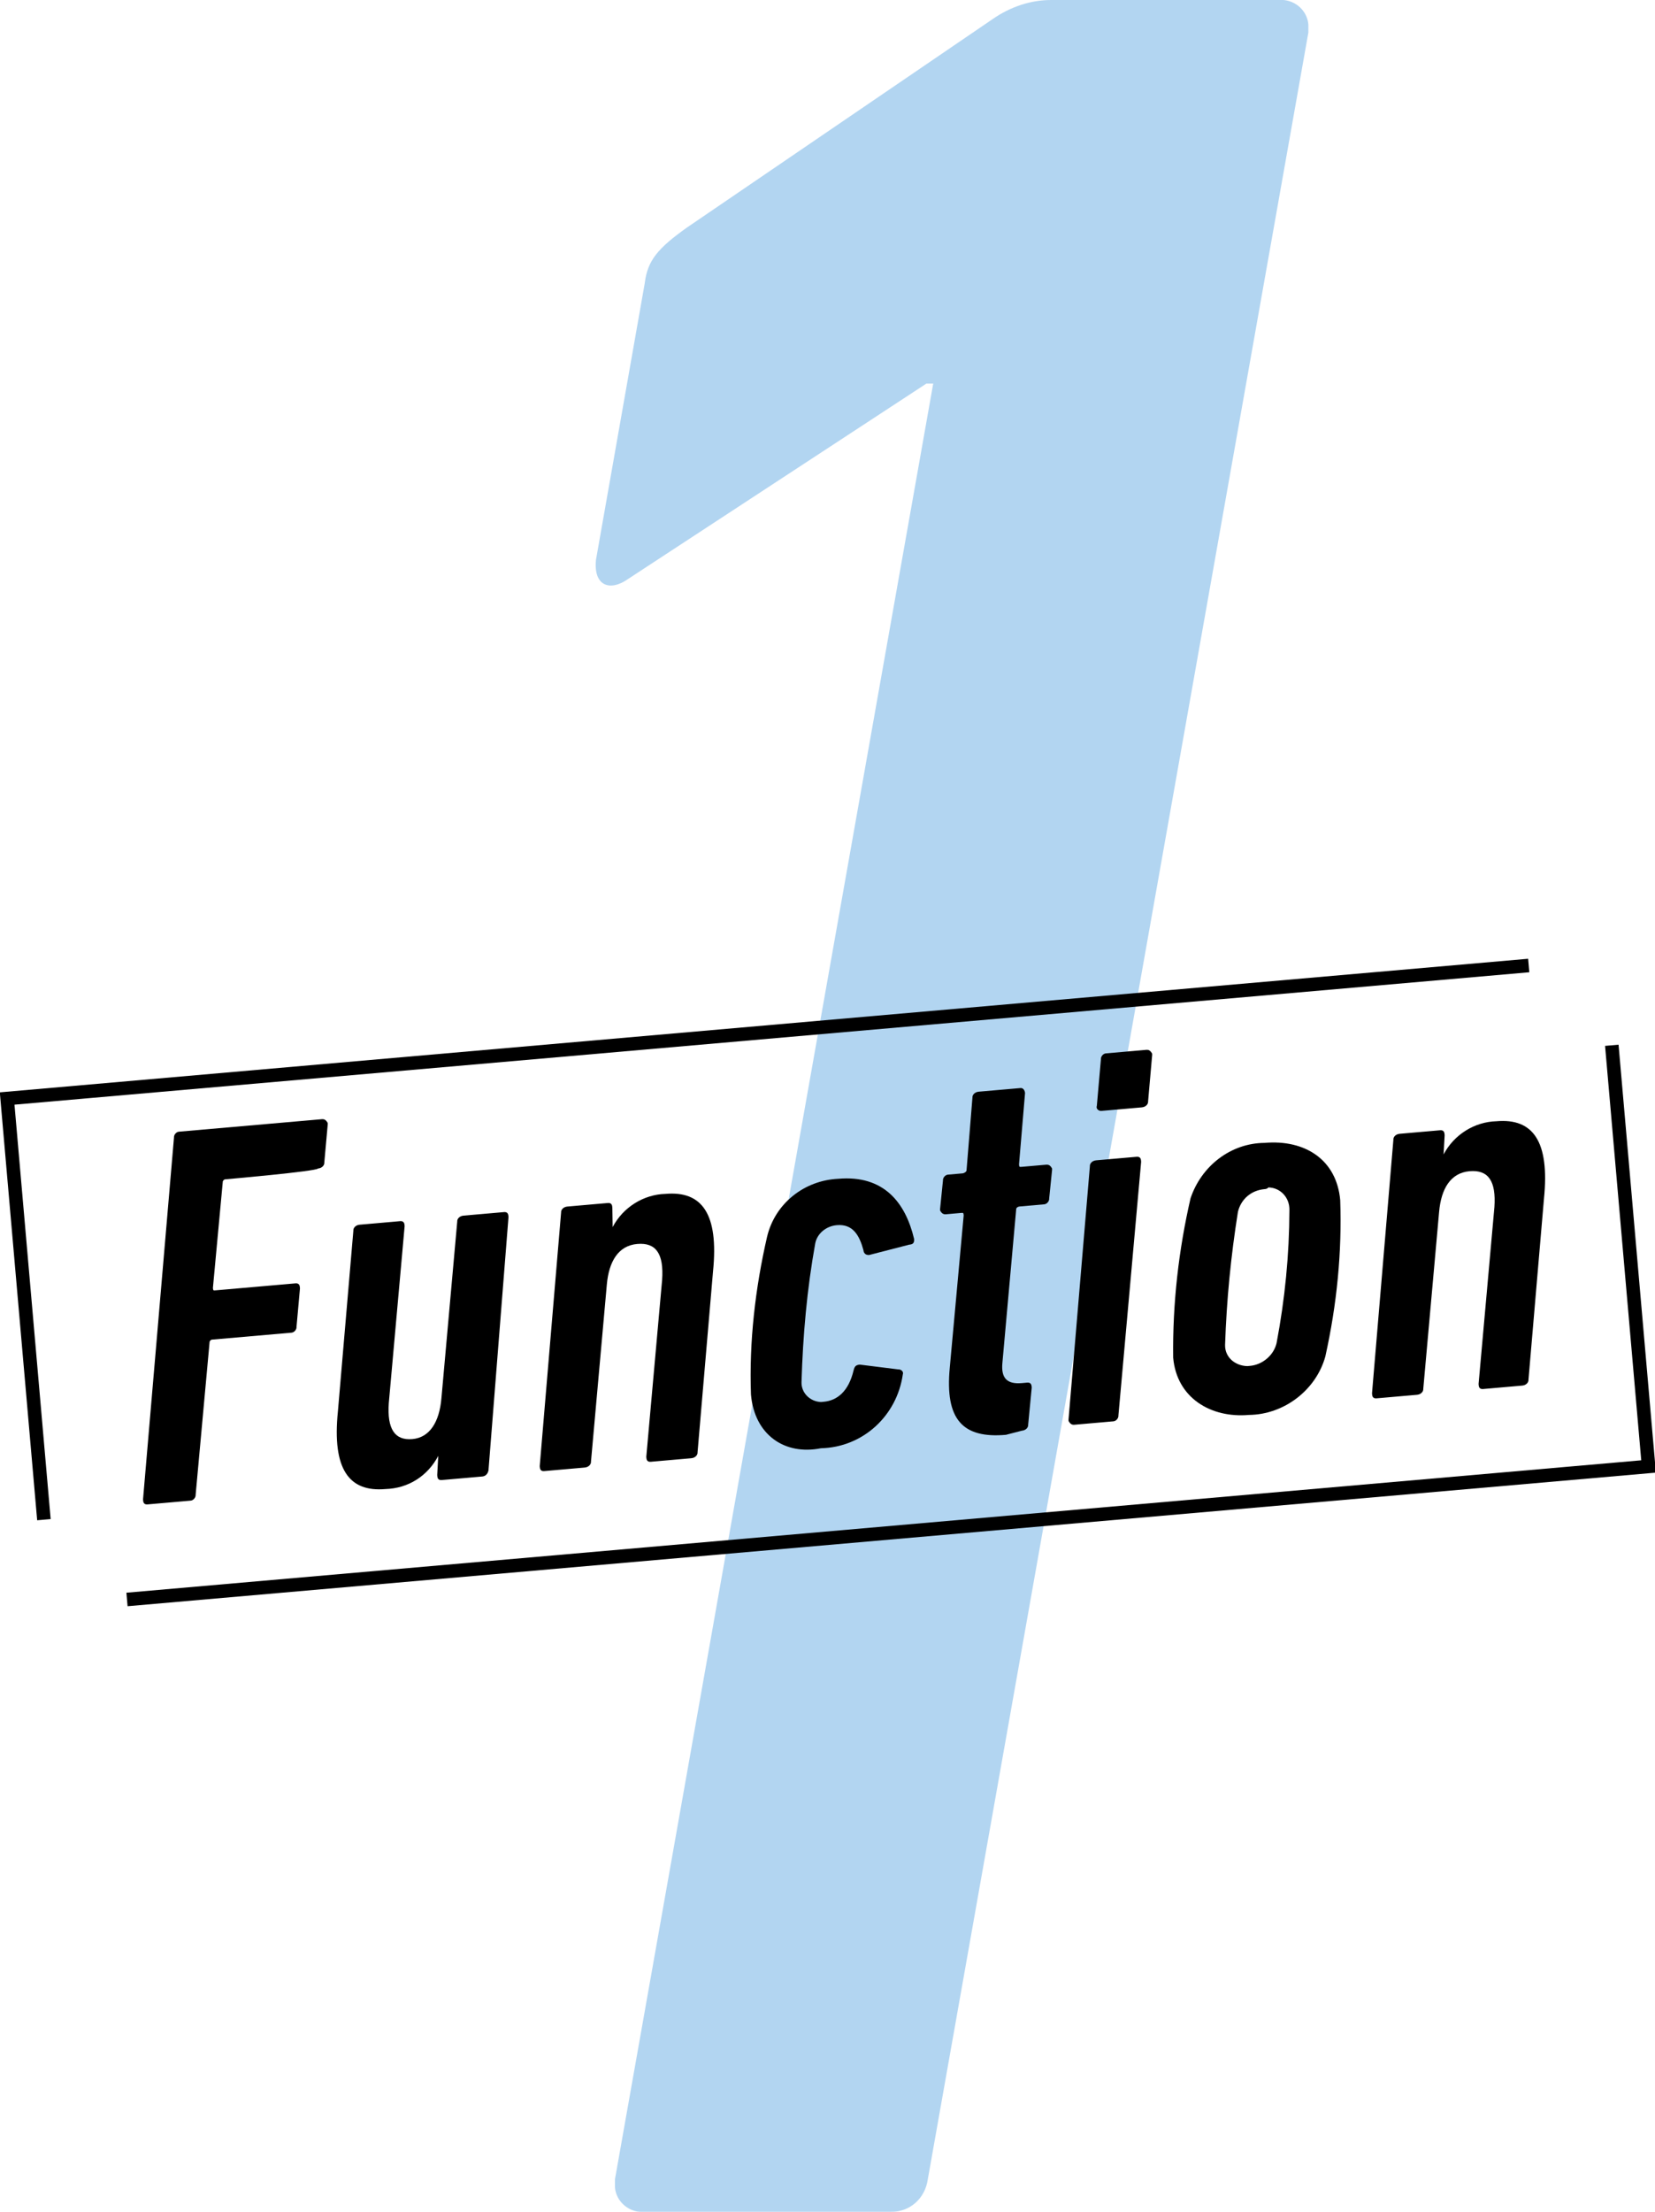
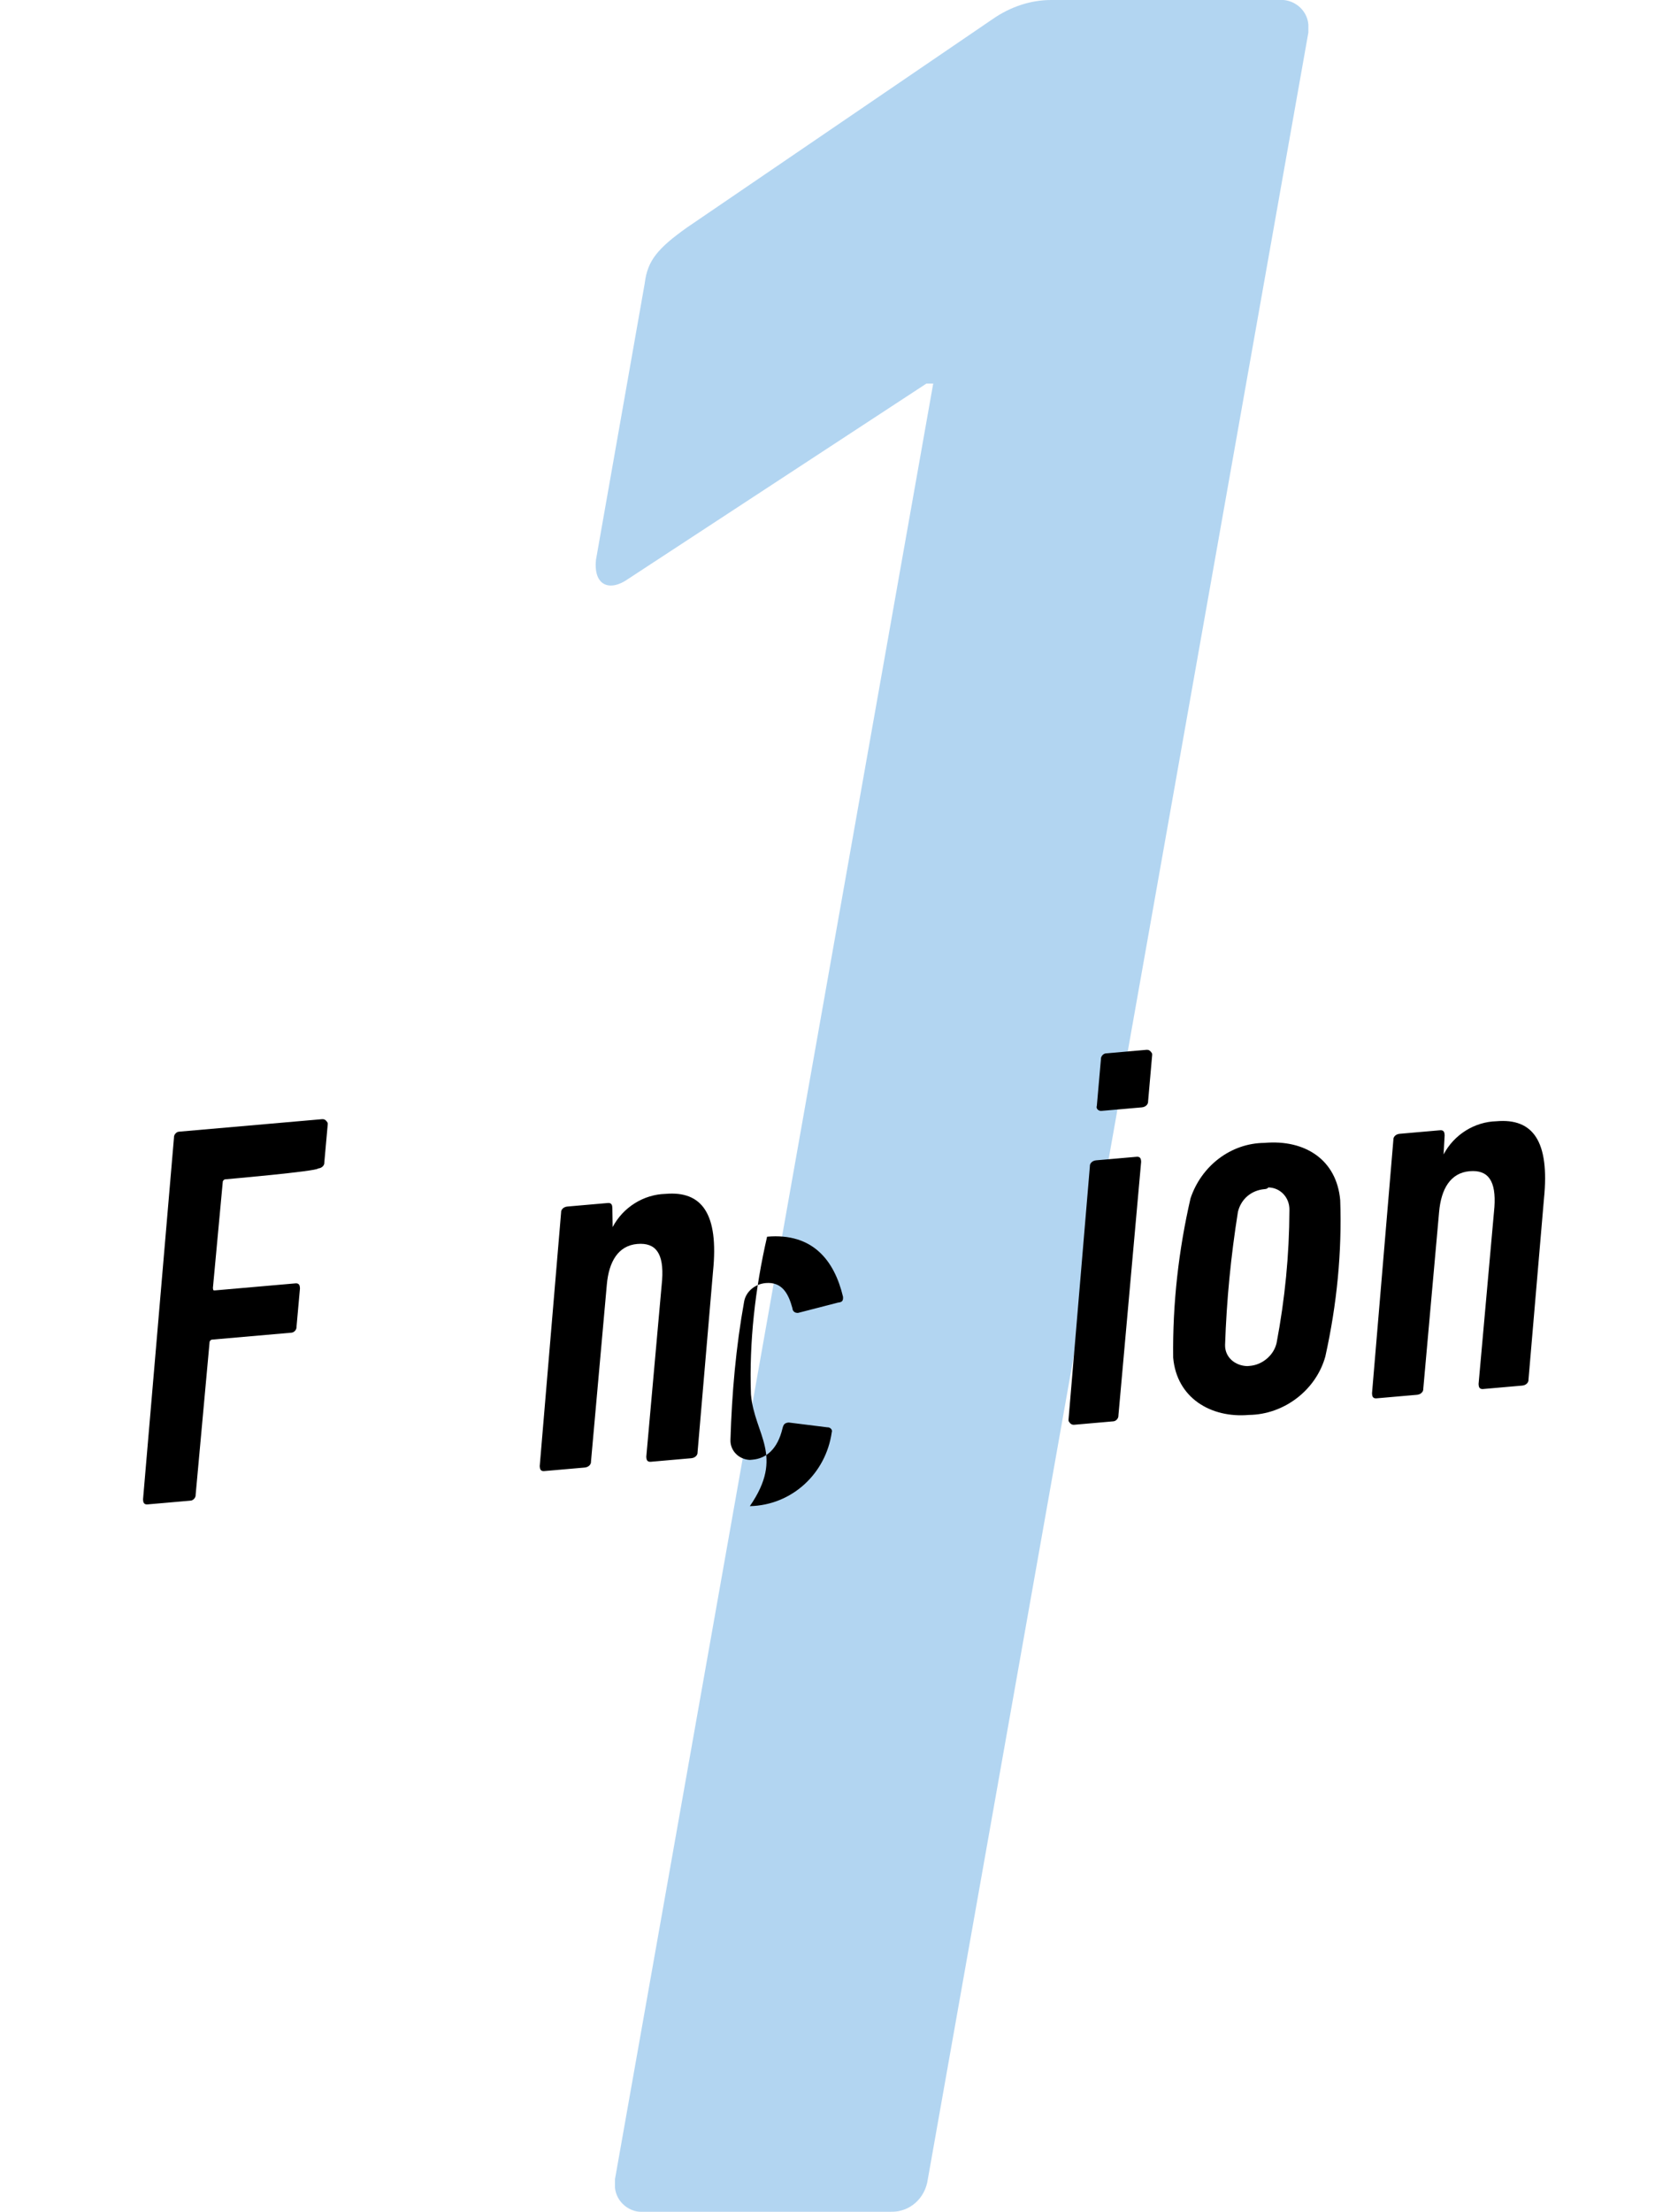
<svg xmlns="http://www.w3.org/2000/svg" version="1.1" id="レイヤー_1" x="0px" y="0px" viewBox="0 0 122.2 163.2" style="enable-background:new 0 0 122.2 163.2;" xml:space="preserve">
  <style type="text/css">
	.st0{opacity:0.5;}
	.st1{fill:#66ABE3;}
	.st2{fill:none;stroke:#000000;stroke-width:1;stroke-miterlimit:3.999;}
</style>
  <g id="Group_3163" transform="translate(-42.144 -5771)">
    <g id="レイヤー_1_00000026142914214359157670000012229753307529618574_" transform="translate(92.05 5758.2)" class="st0">
      <path id="Path_1758" class="st1" d="M15.9,176H-2.3c-1.1,0.1-2.1-0.7-2.2-1.8c0-0.2,0-0.4,0-0.6L19,41.1h-0.5L-3.5,55.5    c-1.4,1-2.6,0.5-2.4-1.4l3.6-20.4c0.2-1.7,1-2.6,3.1-4.1l22.6-15.4c1.3-0.9,2.8-1.4,4.3-1.4h16.8c1.1-0.1,2.1,0.7,2.2,1.8    c0,0.2,0,0.4,0,0.6L18.6,173.6C18.4,175,17.3,176,15.9,176z" />
    </g>
    <g id="Group_3076" transform="matrix(0.996, -0.087, 0.087, 0.996, -9029.704, 496.369)">
      <g id="レイヤー_1-2" transform="translate(8564.723 6122.443)">
        <g id="Group_3074">
          <path id="Path_2329" d="M24.5,11c-0.1,0-0.2,0.1-0.2,0.2l-1.4,7.7c0,0.2,0,0.2,0.2,0.2h5.9c0.2,0,0.3,0.1,0.3,0.3      c0,0,0,0.1,0,0.1l-0.5,2.8c0,0.2-0.2,0.4-0.4,0.4h-5.9c-0.1,0-0.2,0.1-0.2,0.2c0,0,0,0,0,0l-2,11.1c0,0.2-0.2,0.4-0.4,0.4h-3.2      c-0.2,0-0.3-0.1-0.3-0.3c0,0,0-0.1,0-0.1l4.6-26.4c0-0.2,0.2-0.4,0.4-0.4h10.6c0.2,0,0.3,0.1,0.4,0.3c0,0,0,0.1,0,0.1l-0.5,2.8      c0,0.2-0.2,0.4-0.5,0.4C31.3,11,24.5,11,24.5,11z" />
-           <path id="Path_2330" d="M41.5,34.5h-3c-0.2,0-0.3-0.1-0.3-0.3c0,0,0-0.1,0-0.1l0.2-1.4h0c-0.9,1.4-2.4,2.2-4.1,2.1      c-2.7,0-3.8-1.8-3-6l2.3-13.2c0-0.2,0.2-0.4,0.5-0.4h3c0.2,0,0.3,0.1,0.3,0.3c0,0,0,0.1,0,0.1l-2.3,12.9      c-0.3,1.9,0.2,2.8,1.5,2.8s2.1-1.1,2.4-2.8l2.3-12.9c0-0.2,0.2-0.4,0.5-0.4h3c0.2,0,0.3,0.1,0.3,0.3c0,0,0,0.1,0,0.1L42,34.1      C41.9,34.4,41.7,34.5,41.5,34.5z" />
          <path id="Path_2331" d="M54,34.5c-0.2,0-0.3-0.1-0.3-0.3c0,0,0-0.1,0-0.1L56,21.2c0.3-1.9-0.2-2.8-1.6-2.8s-2.2,1.1-2.5,2.8      l-2.3,12.9c0,0.2-0.2,0.4-0.5,0.4h-3c-0.2,0-0.3-0.1-0.3-0.3c0,0,0-0.1,0-0.1l3.2-18.5c0-0.2,0.2-0.4,0.5-0.4h3      c0.2,0,0.3,0.1,0.3,0.3c0,0,0,0.1,0,0.1L52.7,17h0c0.9-1.4,2.5-2.2,4.1-2.1c2.7,0,3.8,1.8,3,6l-2.3,13.2c0,0.2-0.2,0.4-0.5,0.4      L54,34.5z" />
-           <path id="Path_2332" d="M61.8,30.2c0.2-3.9,1-7.8,2.2-11.5c0.8-2.4,3.1-3.9,5.6-3.8c3.4,0,4.8,2.2,5.2,4.9      c0,0.3-0.1,0.4-0.4,0.4l-3,0.5c-0.2,0-0.4-0.1-0.4-0.4c-0.2-1.1-0.6-2-1.8-2c-0.8,0-1.5,0.5-1.7,1.2c-0.9,3.3-1.5,6.7-1.9,10.1      c-0.1,0.8,0.5,1.5,1.3,1.6c0.1,0,0.1,0,0.2,0c1,0,1.9-0.6,2.4-2.1c0.1-0.3,0.2-0.4,0.5-0.4l2.8,0.6c0.2,0,0.4,0.2,0.3,0.4      c-0.7,3-3.4,5.1-6.5,4.9C63.9,34.9,61.8,33.2,61.8,30.2z" />
-           <path id="Path_2333" d="M80.3,34.8c-3.2,0-4.4-1.5-3.7-5.3l2-11.1c0-0.2,0-0.2-0.2-0.2h-1.1c-0.2,0-0.3-0.1-0.4-0.3      c0,0,0-0.1,0-0.1l0.4-2.1c0-0.2,0.2-0.4,0.4-0.4h1.1c0.1,0,0.3-0.1,0.3-0.2l0.9-5.3c0-0.2,0.2-0.4,0.5-0.4h3.1      c0.2,0,0.3,0.2,0.3,0.4L83,15c0,0.2,0,0.2,0.2,0.2h1.8c0.2,0,0.3,0.1,0.4,0.3c0,0,0,0.1,0,0.1l-0.4,2.1c0,0.2-0.2,0.4-0.4,0.4      h-1.8c-0.2,0-0.3,0.1-0.3,0.2l-2,11.2c-0.2,1.1,0.2,1.6,1.3,1.6h0.4c0.2,0,0.3,0.1,0.3,0.3c0,0,0,0.1,0,0.1l-0.5,2.7      c0,0.2-0.2,0.4-0.5,0.4L80.3,34.8z" />
+           <path id="Path_2332" d="M61.8,30.2c0.2-3.9,1-7.8,2.2-11.5c3.4,0,4.8,2.2,5.2,4.9      c0,0.3-0.1,0.4-0.4,0.4l-3,0.5c-0.2,0-0.4-0.1-0.4-0.4c-0.2-1.1-0.6-2-1.8-2c-0.8,0-1.5,0.5-1.7,1.2c-0.9,3.3-1.5,6.7-1.9,10.1      c-0.1,0.8,0.5,1.5,1.3,1.6c0.1,0,0.1,0,0.2,0c1,0,1.9-0.6,2.4-2.1c0.1-0.3,0.2-0.4,0.5-0.4l2.8,0.6c0.2,0,0.4,0.2,0.3,0.4      c-0.7,3-3.4,5.1-6.5,4.9C63.9,34.9,61.8,33.2,61.8,30.2z" />
          <path id="Path_2334" d="M85.4,34.5c-0.2,0-0.3-0.1-0.4-0.3c0,0,0-0.1,0-0.1l3.2-18.5c0-0.2,0.2-0.4,0.5-0.4h3      c0.2,0,0.3,0.1,0.3,0.3c0,0,0,0.1,0,0.1l-3.3,18.5c0,0.2-0.2,0.4-0.4,0.4C88.4,34.5,85.4,34.5,85.4,34.5z M89.4,11.6      c-0.2,0-0.4-0.2-0.3-0.4l0.6-3.4c0-0.2,0.2-0.4,0.4-0.4h3c0.2,0,0.3,0.1,0.4,0.3c0,0,0,0.1,0,0.1l-0.6,3.4      c0,0.2-0.2,0.4-0.5,0.4H89.4z" />
          <path id="Path_2335" d="M104.3,31.1c-0.9,2.4-3.4,4-6,3.8c-2.8,0-5.2-1.7-5.2-4.7c0.3-4,1.1-7.9,2.3-11.6c1-2.3,3.3-3.8,5.8-3.6      c3,0,5.2,1.7,5.2,4.7C106.2,23.5,105.5,27.3,104.3,31.1z M100.9,18.4c-1,0-1.8,0.6-2.1,1.5c-0.8,3.2-1.4,6.4-1.8,9.7      c-0.1,0.9,0.6,1.6,1.5,1.7c0.1,0,0.1,0,0.2,0c0.9,0,1.8-0.6,2.1-1.5c0.9-3.2,1.5-6.4,1.8-9.7c0.1-0.9-0.5-1.7-1.4-1.8      C101.1,18.4,101,18.4,100.9,18.4z" />
          <path id="Path_2336" d="M115.7,34.5c-0.2,0-0.3-0.1-0.3-0.3c0,0,0-0.1,0-0.1l2.3-12.9c0.3-1.9-0.2-2.8-1.6-2.8s-2.2,1.1-2.5,2.8      l-2.3,12.9c0,0.2-0.2,0.4-0.5,0.4h-3c-0.2,0-0.3-0.1-0.3-0.3c0,0,0-0.1,0-0.1l3.2-18.5c0-0.2,0.2-0.4,0.5-0.4h3      c0.2,0,0.3,0.1,0.3,0.3c0,0,0,0.1,0,0.1l-0.2,1.4h0c0.9-1.4,2.5-2.2,4.1-2.1c2.7,0,3.8,1.8,3,6l-2.3,13.2c0,0.2-0.2,0.4-0.5,0.4      L115.7,34.5z" />
        </g>
      </g>
-       <path id="Path_2337" class="st2" d="M8573.7,6157.3v-31.2h112.8" />
-       <path id="Path_2338" class="st2" d="M8692.1,6132.5v31.2h-112.8" />
    </g>
  </g>
</svg>